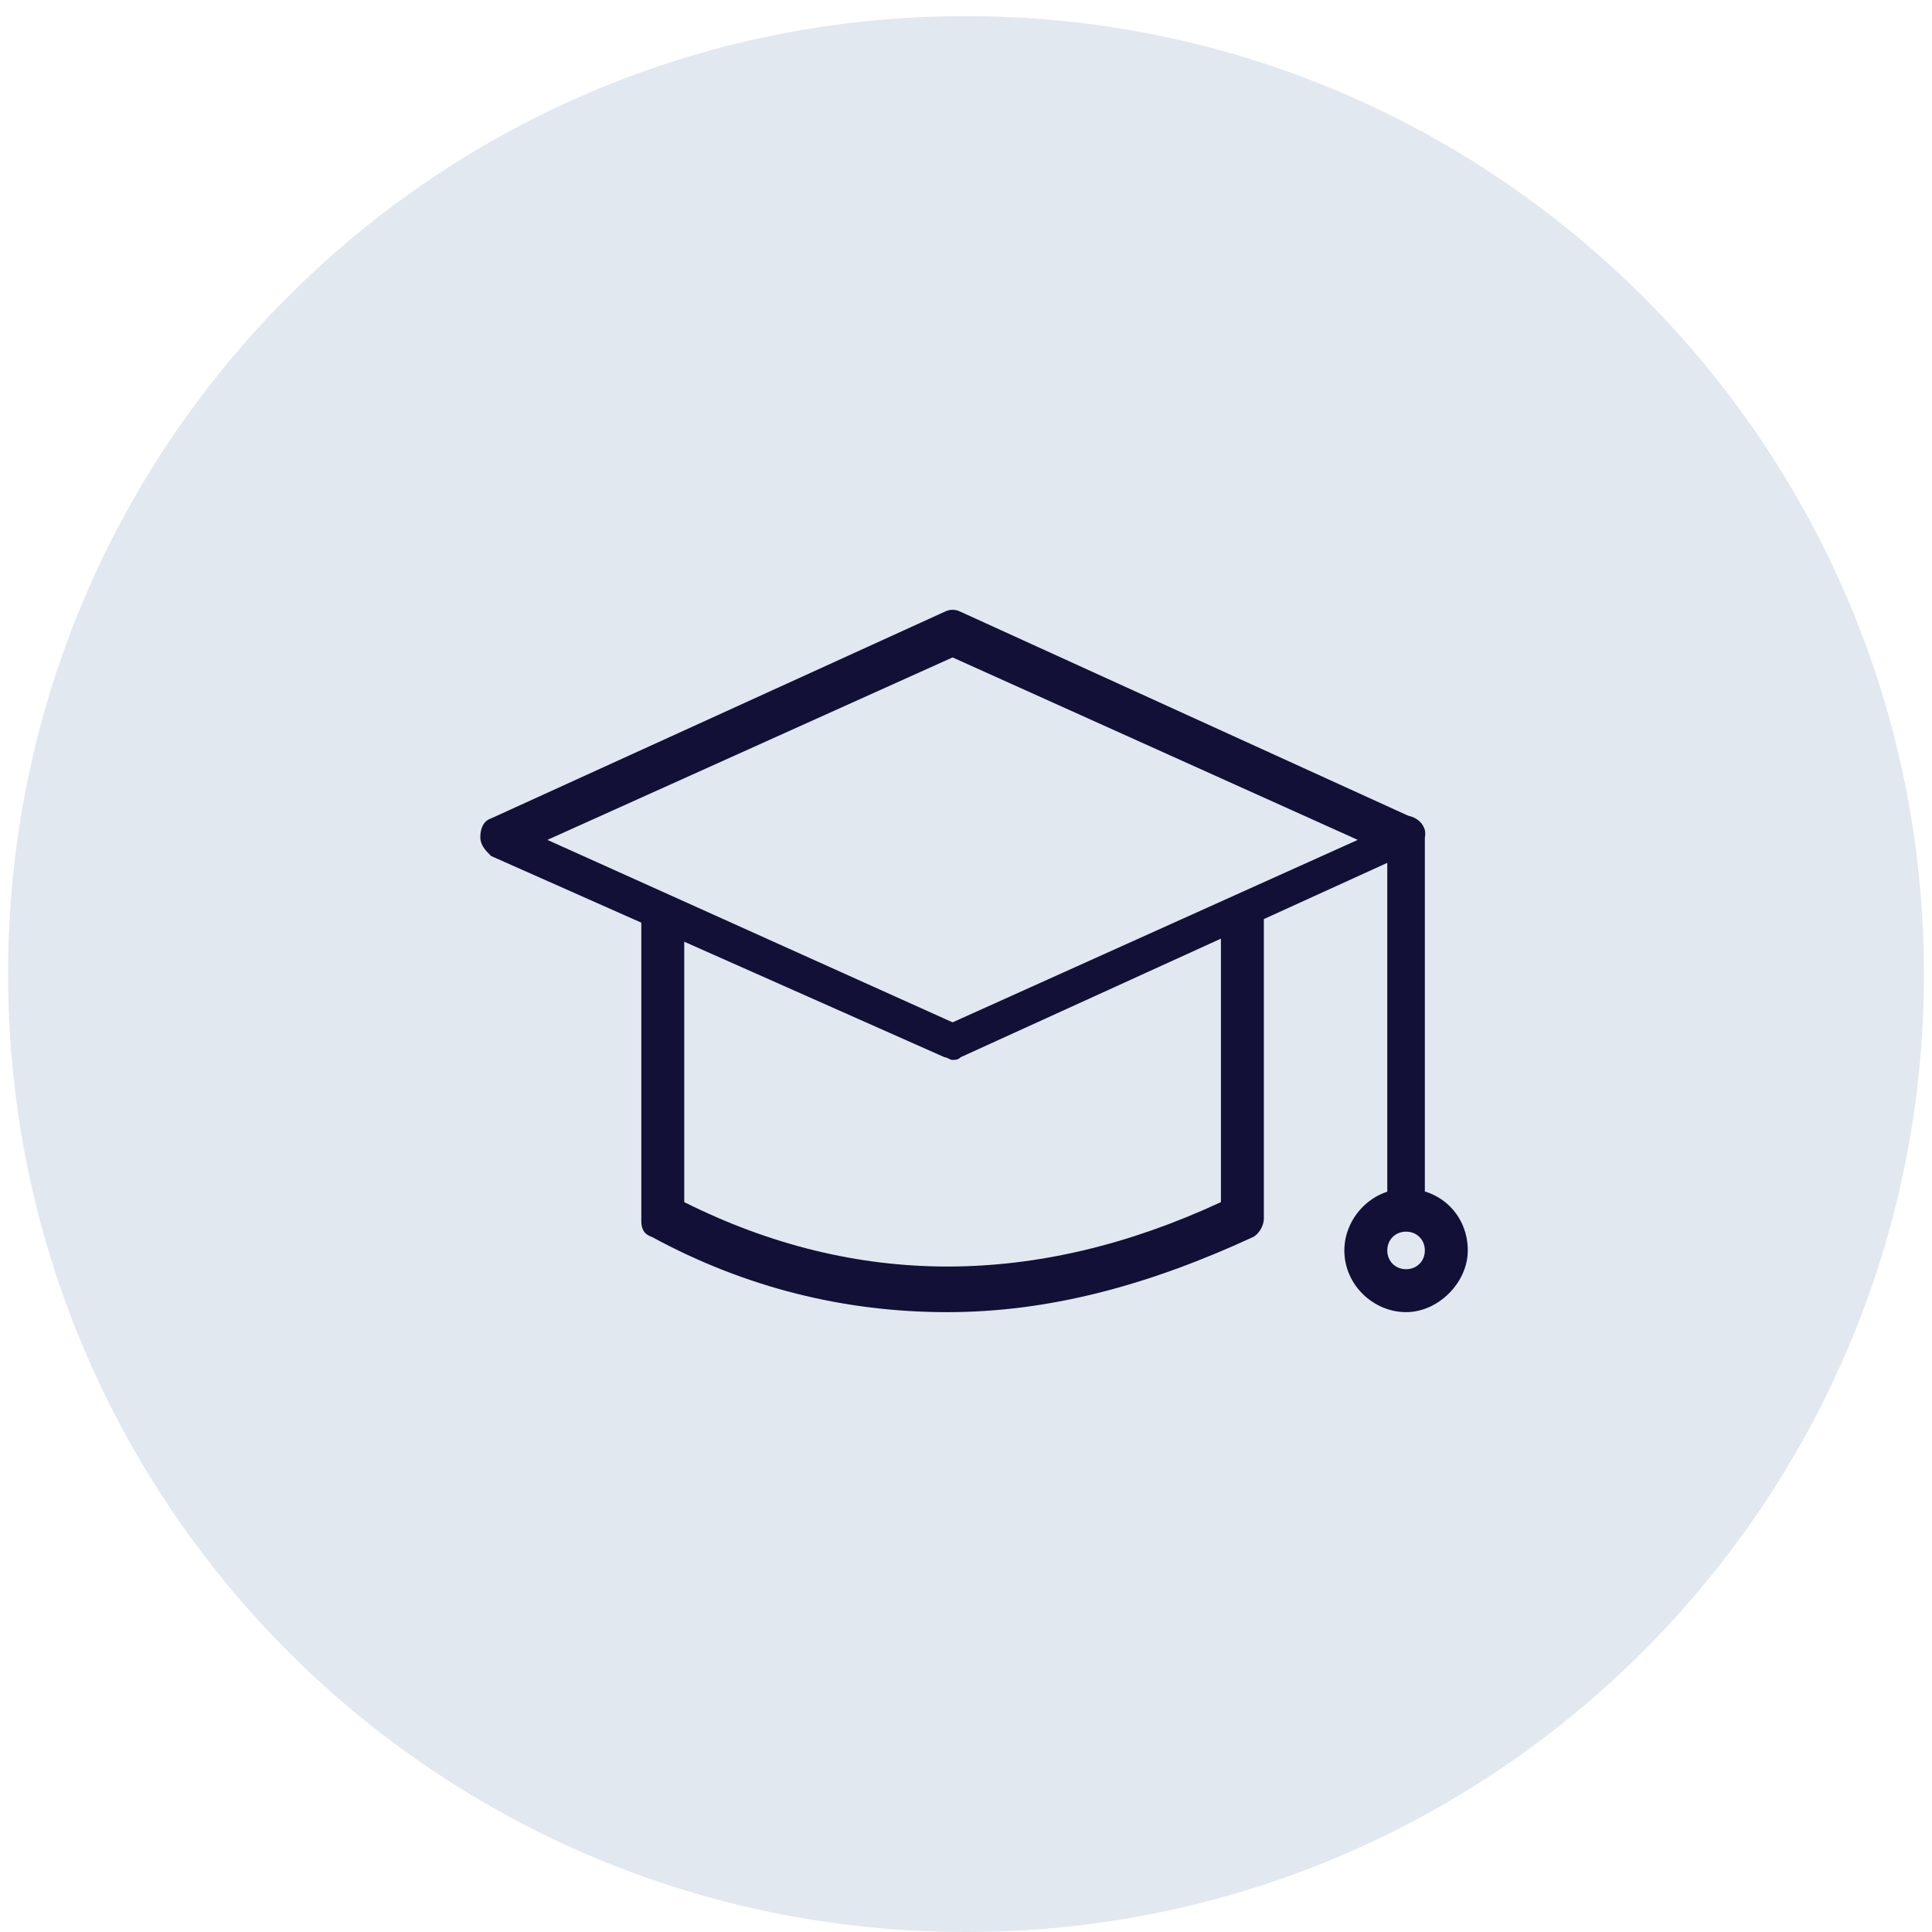
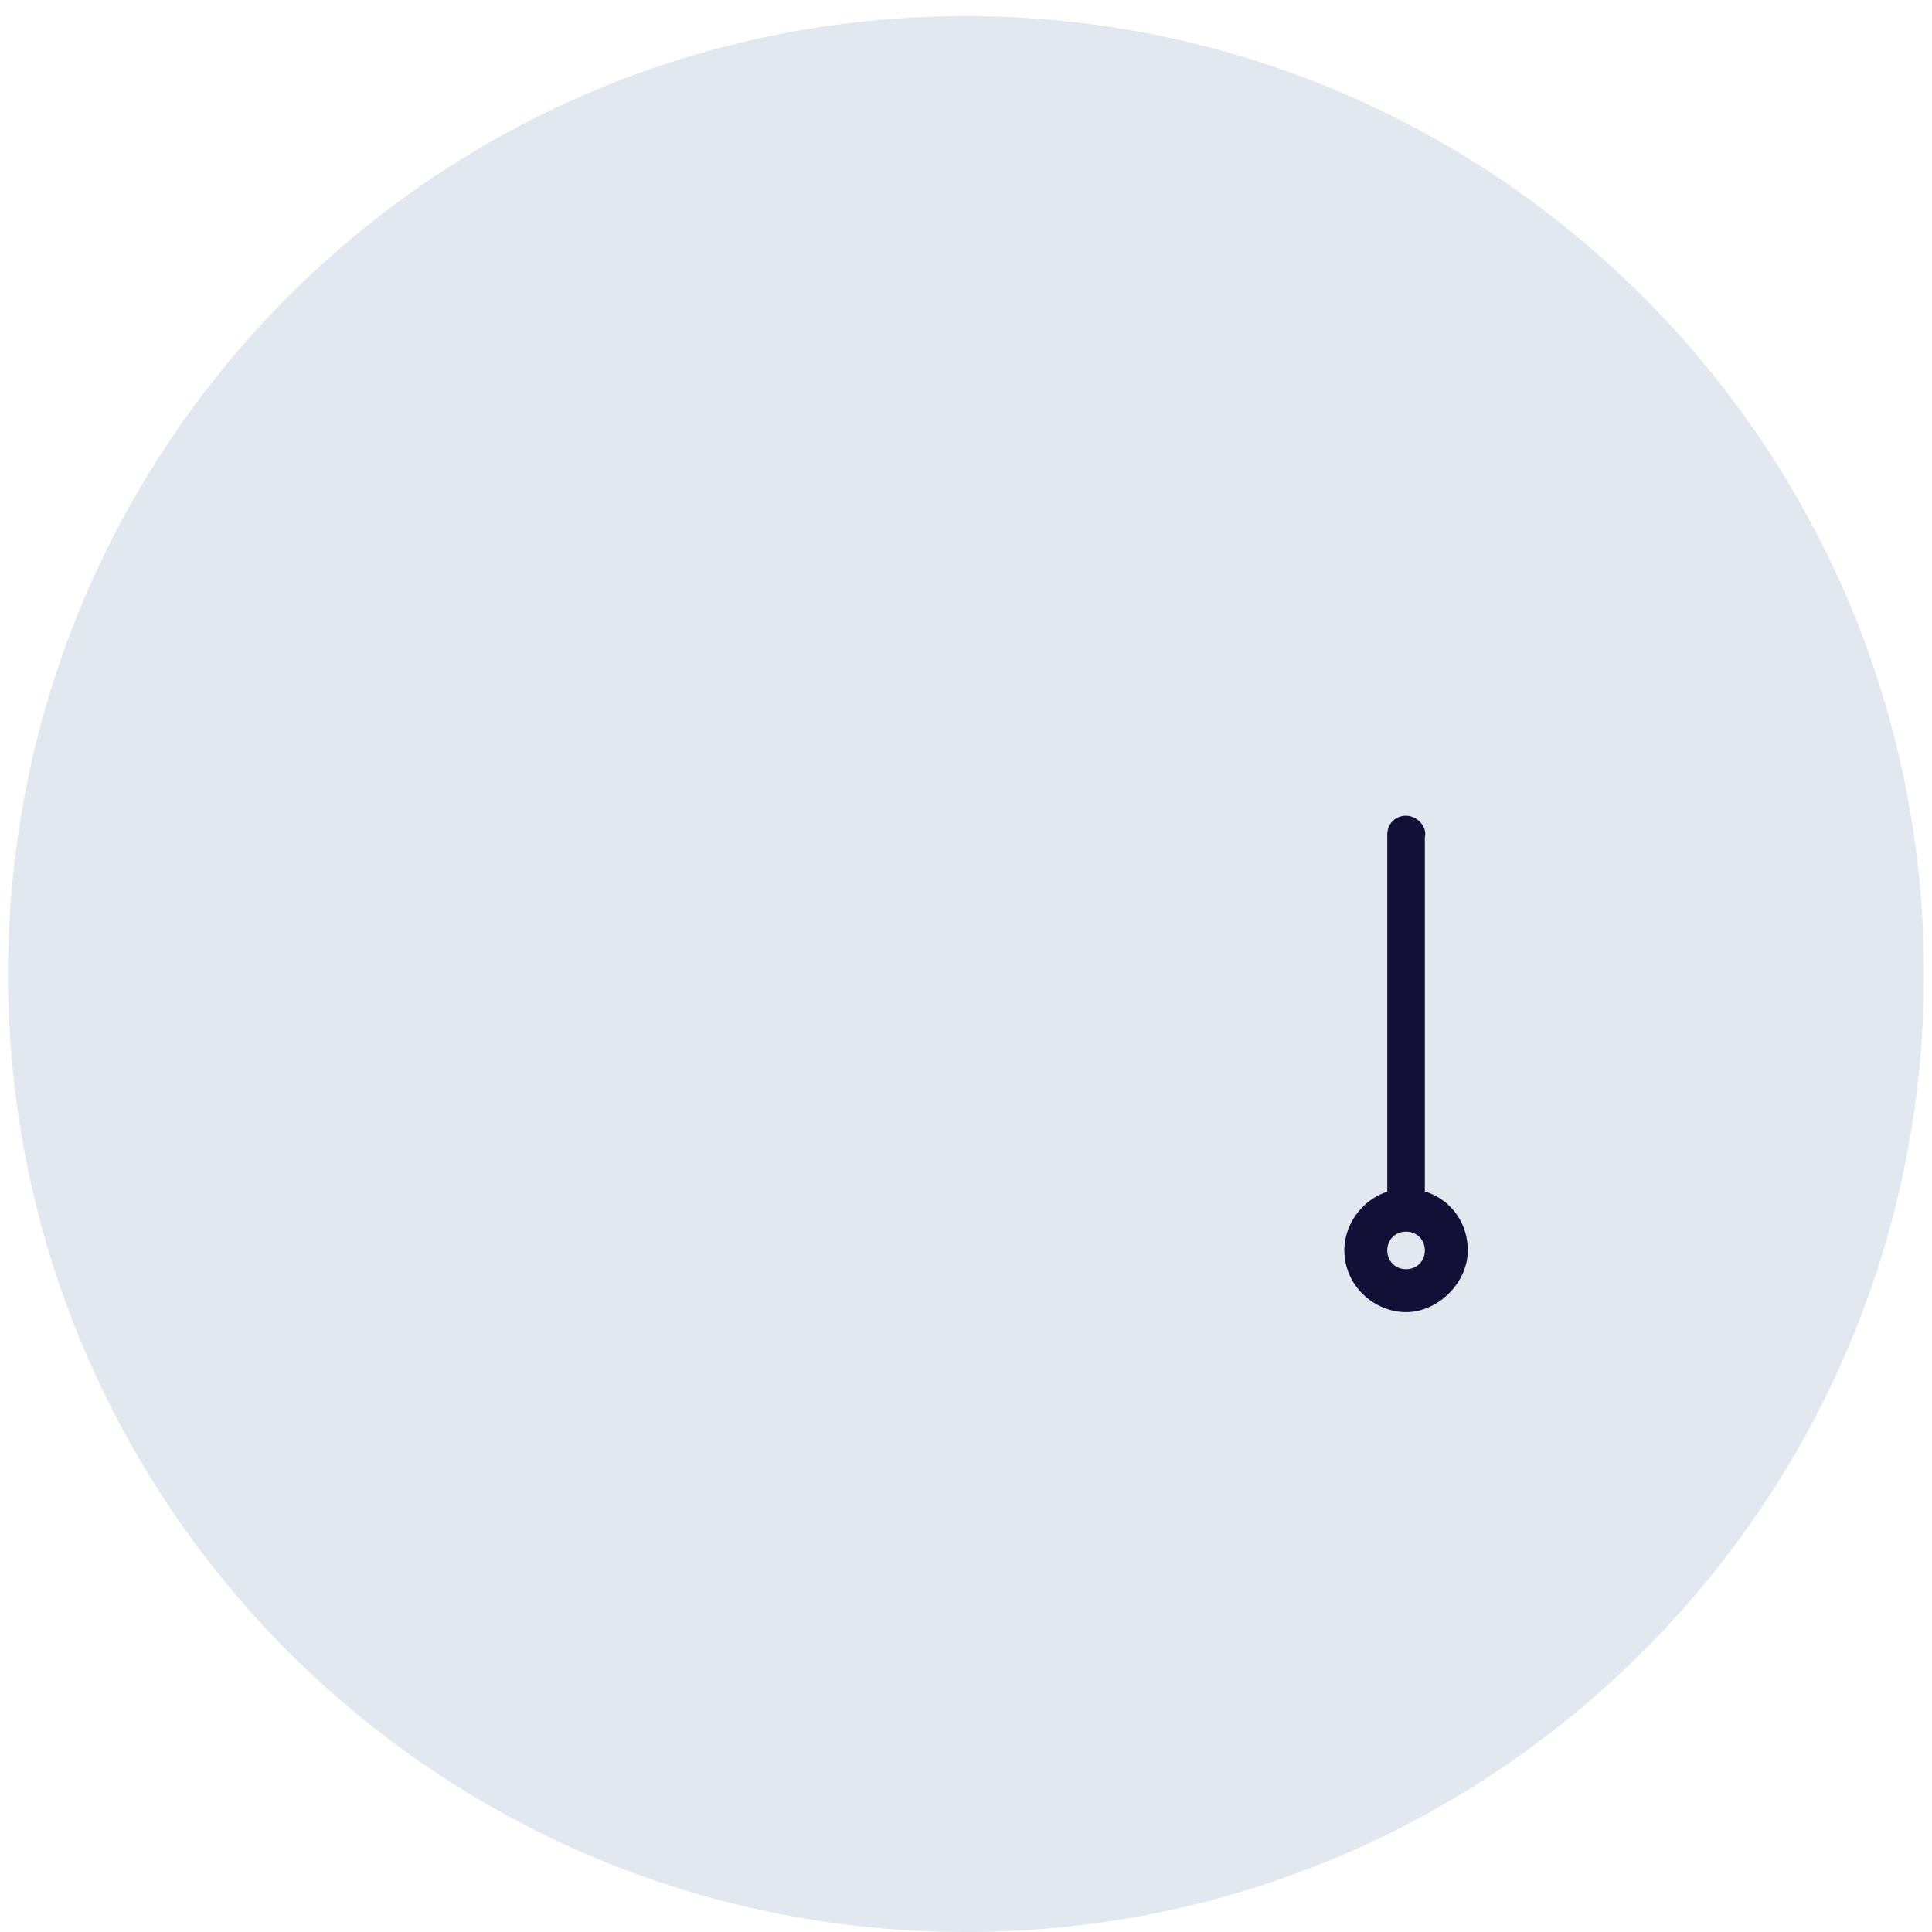
<svg xmlns="http://www.w3.org/2000/svg" version="1.1" id="Livello_2_00000093855747107456516110000011874637504897056700_" x="0px" y="0px" viewBox="0 0 72 72" style="enable-background:new 0 0 72 72;" xml:space="preserve">
  <style type="text/css">
	.st0{fill:#E2E8F0;}
	.st1{fill:#121037;}
</style>
  <g id="Livello_1-2">
    <path class="st0" d="M36,0.6L36,0.6c19.7,0,35.7,16,35.7,35.7l0,0C71.7,56,55.7,72,36,72l0,0C16.2,72,0.3,56,0.3,36.3l0,0   C0.3,16.6,16.2,0.6,36,0.6z" />
    <g>
-       <path class="st1" d="M52.7,30.5l-16.9-7.7c-0.2-0.1-0.4-0.1-0.6,0l-16.9,7.7c-0.3,0.1-0.4,0.4-0.4,0.7s0.2,0.5,0.4,0.7l16.9,7.5    c0.1,0,0.2,0.1,0.3,0.1c0.1,0,0.2,0,0.3-0.1l16.9-7.7c0.3-0.1,0.4-0.4,0.4-0.7C53.1,30.9,53,30.6,52.7,30.5z M35.5,38.1l-15.1-6.8    l15.1-6.8l15.1,6.8L35.5,38.1z" />
-       <path class="st1" d="M46.2,33.5c-0.4,0-0.7,0.3-0.7,0.7v10.6c-6.9,3.2-13.6,3.2-20,0V34.3c0-0.4-0.3-0.7-0.7-0.7    c-0.4,0-0.9,0.3-0.9,0.7v11.2c0,0.3,0.1,0.5,0.4,0.6c3.5,1.9,7.2,2.8,11,2.8s7.5-1,11.4-2.8c0.2-0.1,0.4-0.4,0.4-0.7V34.3    C47.1,33.8,46.6,33.5,46.2,33.5z" />
      <path class="st1" d="M52.4,30.4c-0.4,0-0.7,0.3-0.7,0.7V45c0,0.4,0.3,0.7,0.7,0.7s0.7-0.3,0.7-0.7V31.2    C53.2,30.8,52.8,30.4,52.4,30.4z" />
      <path class="st1" d="M52.4,44.3c-1.3,0-2.3,1.1-2.3,2.3c0,1.3,1.1,2.3,2.3,2.3s2.3-1.1,2.3-2.3C54.7,45.3,53.7,44.3,52.4,44.3z     M52.4,47.3c-0.4,0-0.7-0.3-0.7-0.7c0-0.4,0.3-0.7,0.7-0.7s0.7,0.3,0.7,0.7C53.1,47,52.8,47.3,52.4,47.3z" />
    </g>
  </g>
</svg>